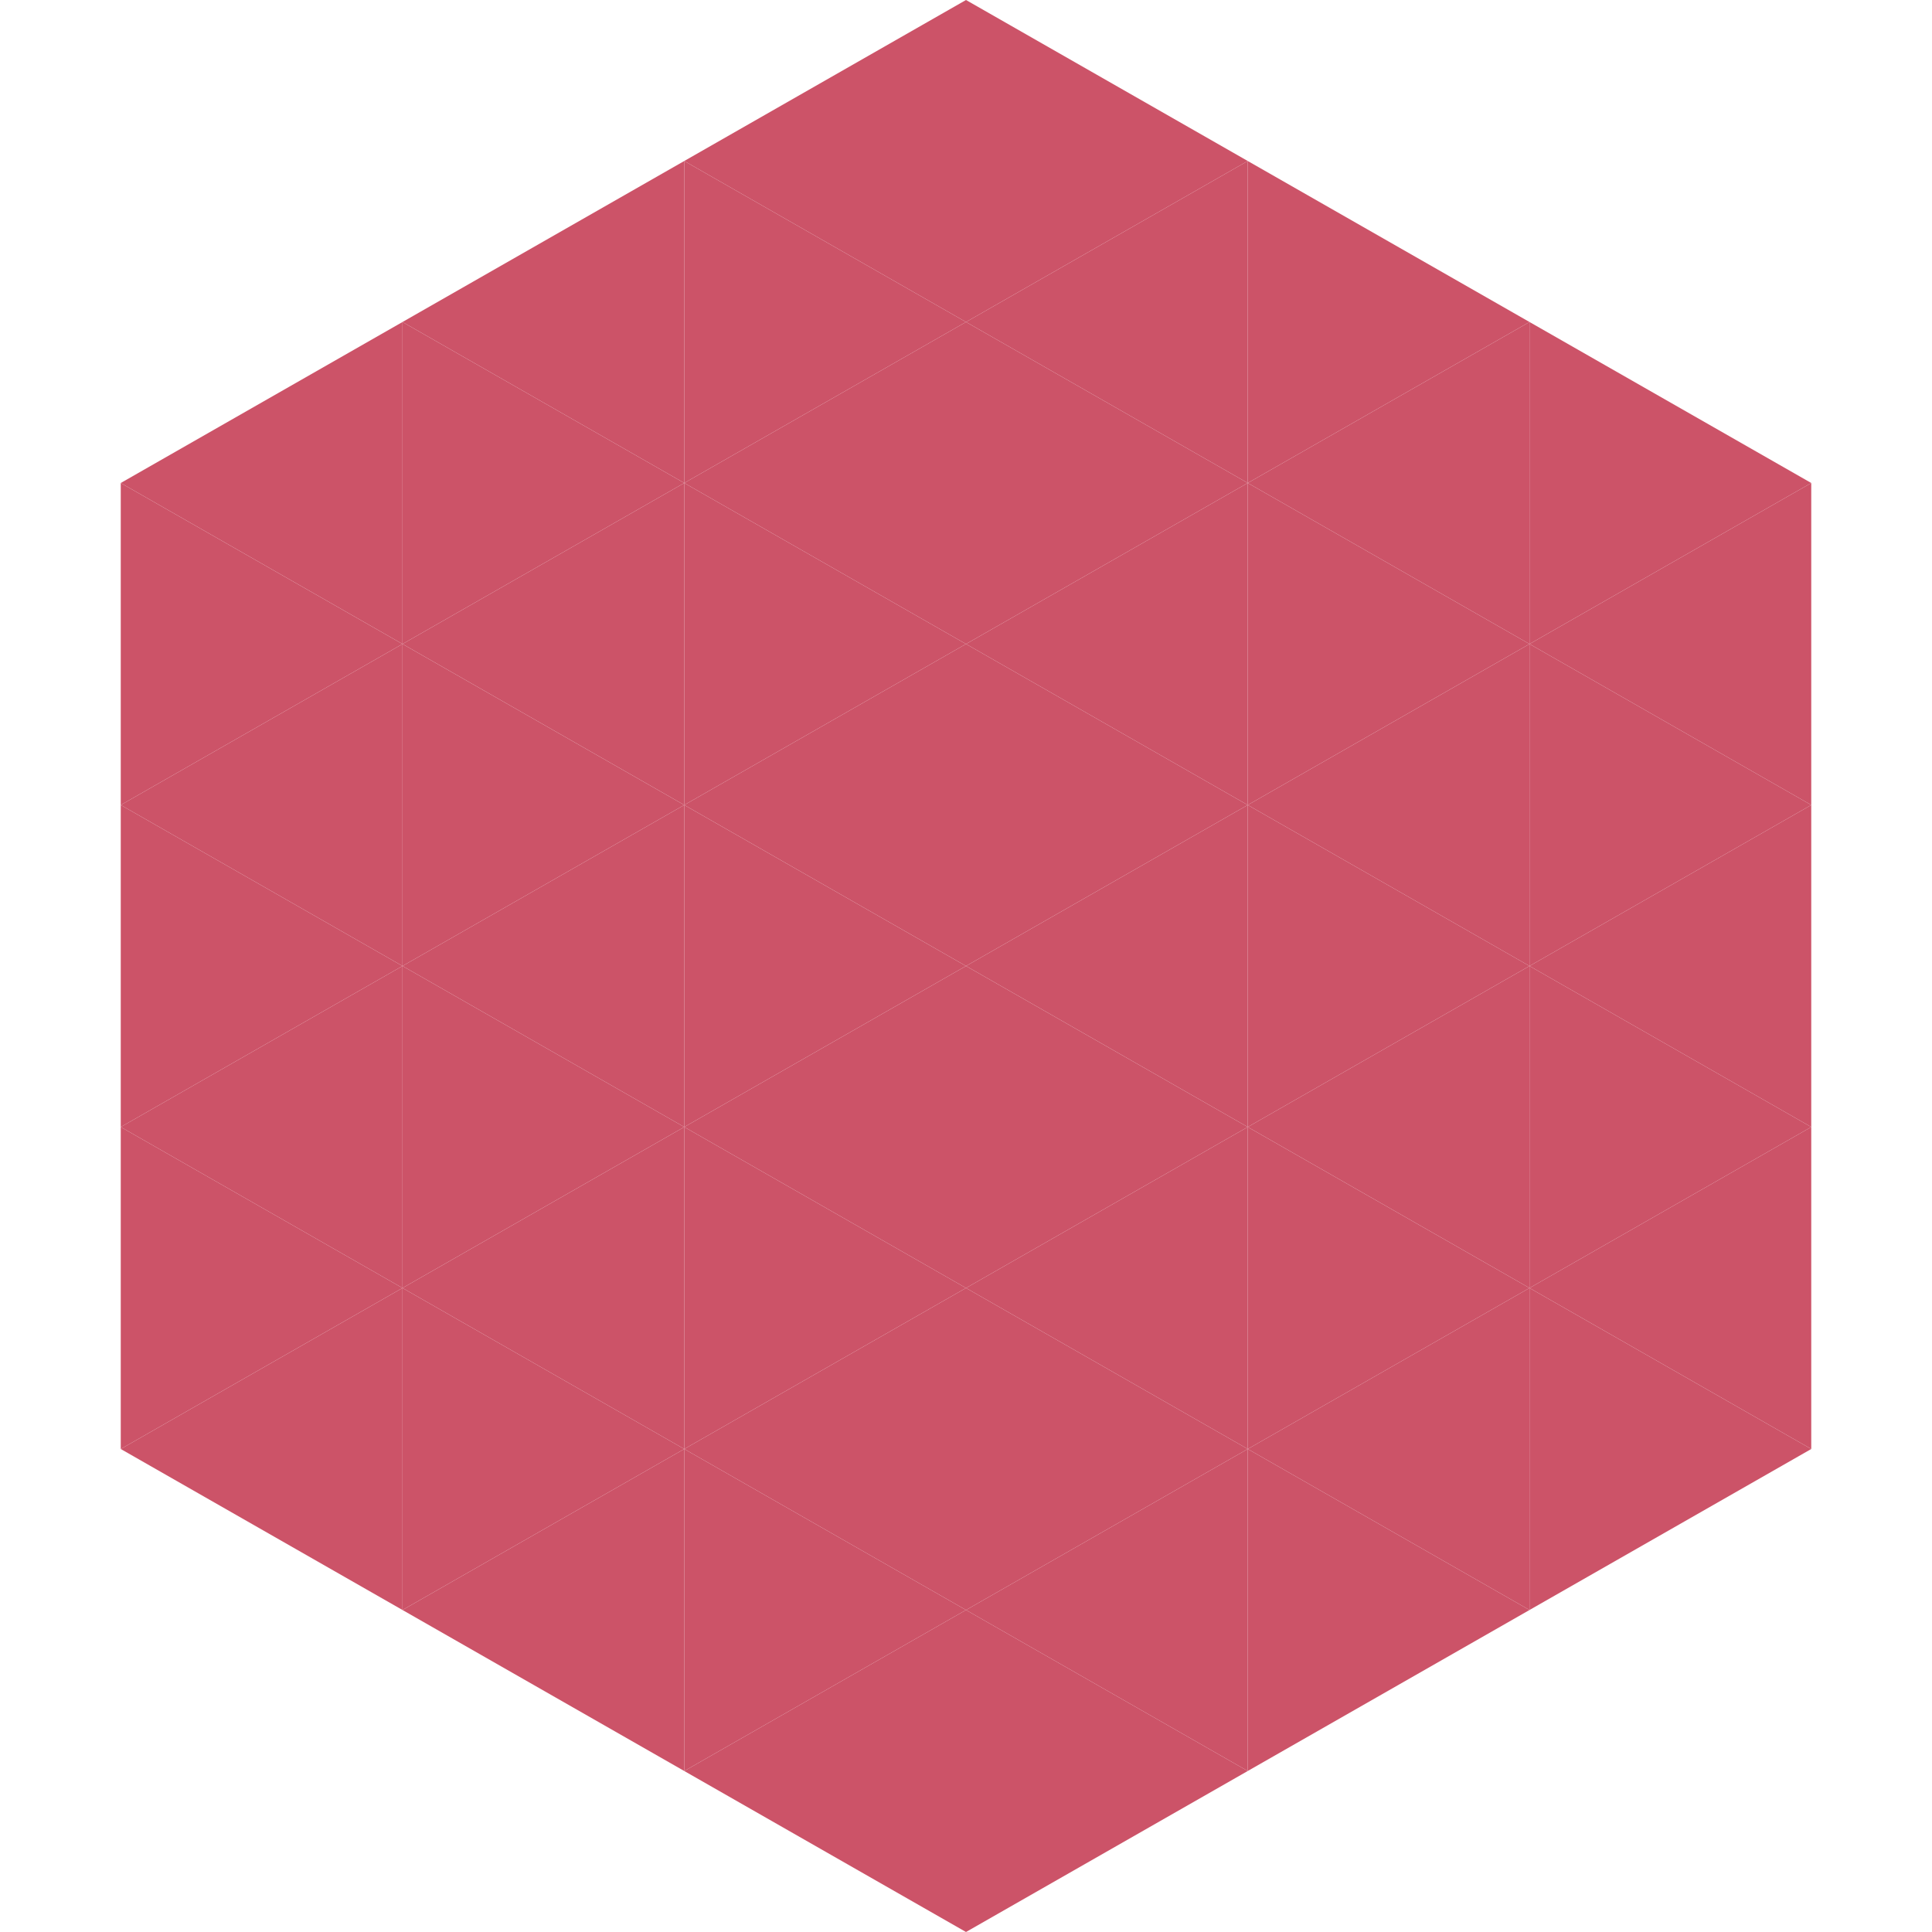
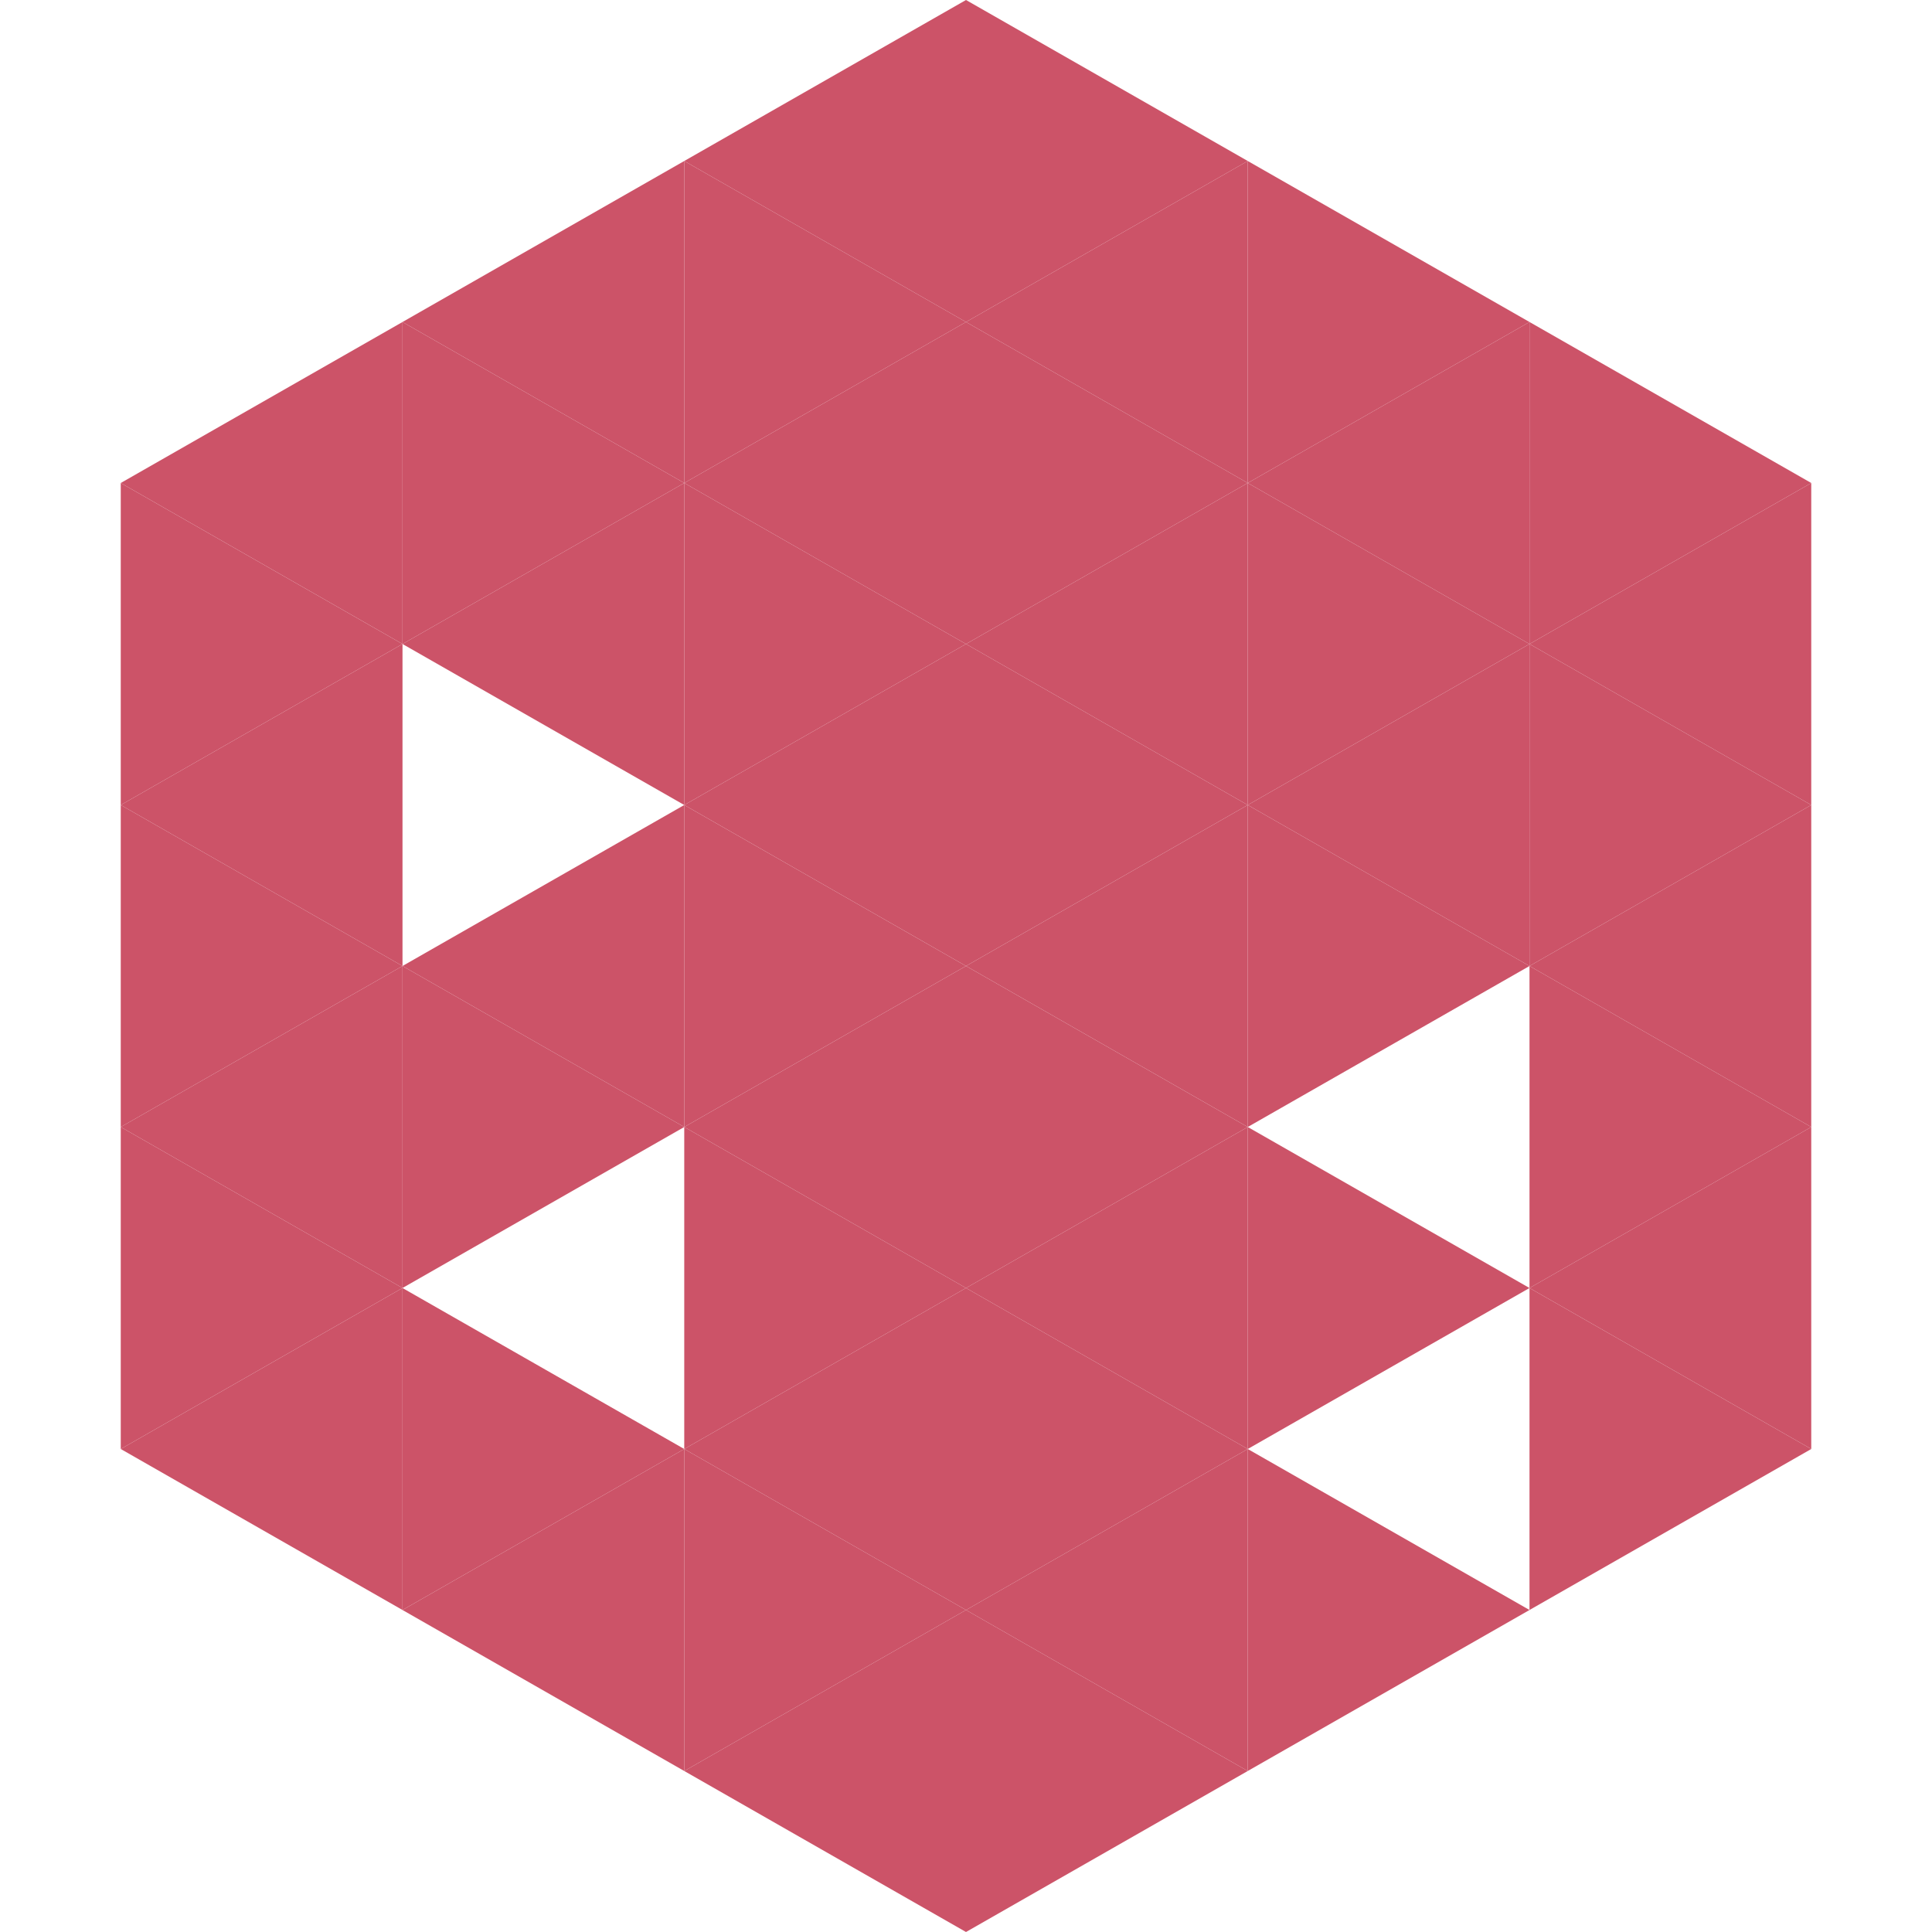
<svg xmlns="http://www.w3.org/2000/svg" width="240" height="240">
  <polygon points="50,40 15,60 50,80" style="fill:rgb(204,83,104)" />
  <polygon points="190,40 225,60 190,80" style="fill:rgb(204,83,104)" />
  <polygon points="15,60 50,80 15,100" style="fill:rgb(204,83,104)" />
  <polygon points="225,60 190,80 225,100" style="fill:rgb(204,83,104)" />
  <polygon points="50,80 15,100 50,120" style="fill:rgb(204,83,104)" />
  <polygon points="190,80 225,100 190,120" style="fill:rgb(204,83,104)" />
  <polygon points="15,100 50,120 15,140" style="fill:rgb(204,83,104)" />
  <polygon points="225,100 190,120 225,140" style="fill:rgb(204,83,104)" />
  <polygon points="50,120 15,140 50,160" style="fill:rgb(204,83,104)" />
  <polygon points="190,120 225,140 190,160" style="fill:rgb(204,83,104)" />
  <polygon points="15,140 50,160 15,180" style="fill:rgb(204,83,104)" />
  <polygon points="225,140 190,160 225,180" style="fill:rgb(204,83,104)" />
  <polygon points="50,160 15,180 50,200" style="fill:rgb(204,83,104)" />
  <polygon points="190,160 225,180 190,200" style="fill:rgb(204,83,104)" />
  <polygon points="15,180 50,200 15,220" style="fill:rgb(255,255,255); fill-opacity:0" />
  <polygon points="225,180 190,200 225,220" style="fill:rgb(255,255,255); fill-opacity:0" />
  <polygon points="50,0 85,20 50,40" style="fill:rgb(255,255,255); fill-opacity:0" />
  <polygon points="190,0 155,20 190,40" style="fill:rgb(255,255,255); fill-opacity:0" />
  <polygon points="85,20 50,40 85,60" style="fill:rgb(204,83,104)" />
  <polygon points="155,20 190,40 155,60" style="fill:rgb(204,83,104)" />
  <polygon points="50,40 85,60 50,80" style="fill:rgb(204,83,104)" />
  <polygon points="190,40 155,60 190,80" style="fill:rgb(204,83,104)" />
  <polygon points="85,60 50,80 85,100" style="fill:rgb(204,83,104)" />
  <polygon points="155,60 190,80 155,100" style="fill:rgb(204,83,104)" />
-   <polygon points="50,80 85,100 50,120" style="fill:rgb(204,83,104)" />
  <polygon points="190,80 155,100 190,120" style="fill:rgb(204,83,104)" />
  <polygon points="85,100 50,120 85,140" style="fill:rgb(204,83,104)" />
  <polygon points="155,100 190,120 155,140" style="fill:rgb(204,83,104)" />
  <polygon points="50,120 85,140 50,160" style="fill:rgb(204,83,104)" />
-   <polygon points="190,120 155,140 190,160" style="fill:rgb(204,83,104)" />
-   <polygon points="85,140 50,160 85,180" style="fill:rgb(204,83,104)" />
  <polygon points="155,140 190,160 155,180" style="fill:rgb(204,83,104)" />
  <polygon points="50,160 85,180 50,200" style="fill:rgb(204,83,104)" />
-   <polygon points="190,160 155,180 190,200" style="fill:rgb(204,83,104)" />
  <polygon points="85,180 50,200 85,220" style="fill:rgb(204,83,104)" />
  <polygon points="155,180 190,200 155,220" style="fill:rgb(204,83,104)" />
  <polygon points="120,0 85,20 120,40" style="fill:rgb(204,83,104)" />
  <polygon points="120,0 155,20 120,40" style="fill:rgb(204,83,104)" />
  <polygon points="85,20 120,40 85,60" style="fill:rgb(204,83,104)" />
  <polygon points="155,20 120,40 155,60" style="fill:rgb(204,83,104)" />
  <polygon points="120,40 85,60 120,80" style="fill:rgb(204,83,104)" />
  <polygon points="120,40 155,60 120,80" style="fill:rgb(204,83,104)" />
  <polygon points="85,60 120,80 85,100" style="fill:rgb(204,83,104)" />
  <polygon points="155,60 120,80 155,100" style="fill:rgb(204,83,104)" />
  <polygon points="120,80 85,100 120,120" style="fill:rgb(204,83,104)" />
  <polygon points="120,80 155,100 120,120" style="fill:rgb(204,83,104)" />
  <polygon points="85,100 120,120 85,140" style="fill:rgb(204,83,104)" />
  <polygon points="155,100 120,120 155,140" style="fill:rgb(204,83,104)" />
  <polygon points="120,120 85,140 120,160" style="fill:rgb(204,83,104)" />
  <polygon points="120,120 155,140 120,160" style="fill:rgb(204,83,104)" />
  <polygon points="85,140 120,160 85,180" style="fill:rgb(204,83,104)" />
  <polygon points="155,140 120,160 155,180" style="fill:rgb(204,83,104)" />
  <polygon points="120,160 85,180 120,200" style="fill:rgb(204,83,104)" />
  <polygon points="120,160 155,180 120,200" style="fill:rgb(204,83,104)" />
  <polygon points="85,180 120,200 85,220" style="fill:rgb(204,83,104)" />
  <polygon points="155,180 120,200 155,220" style="fill:rgb(204,83,104)" />
  <polygon points="120,200 85,220 120,240" style="fill:rgb(204,83,104)" />
  <polygon points="120,200 155,220 120,240" style="fill:rgb(204,83,104)" />
  <polygon points="85,220 120,240 85,260" style="fill:rgb(255,255,255); fill-opacity:0" />
  <polygon points="155,220 120,240 155,260" style="fill:rgb(255,255,255); fill-opacity:0" />
</svg>